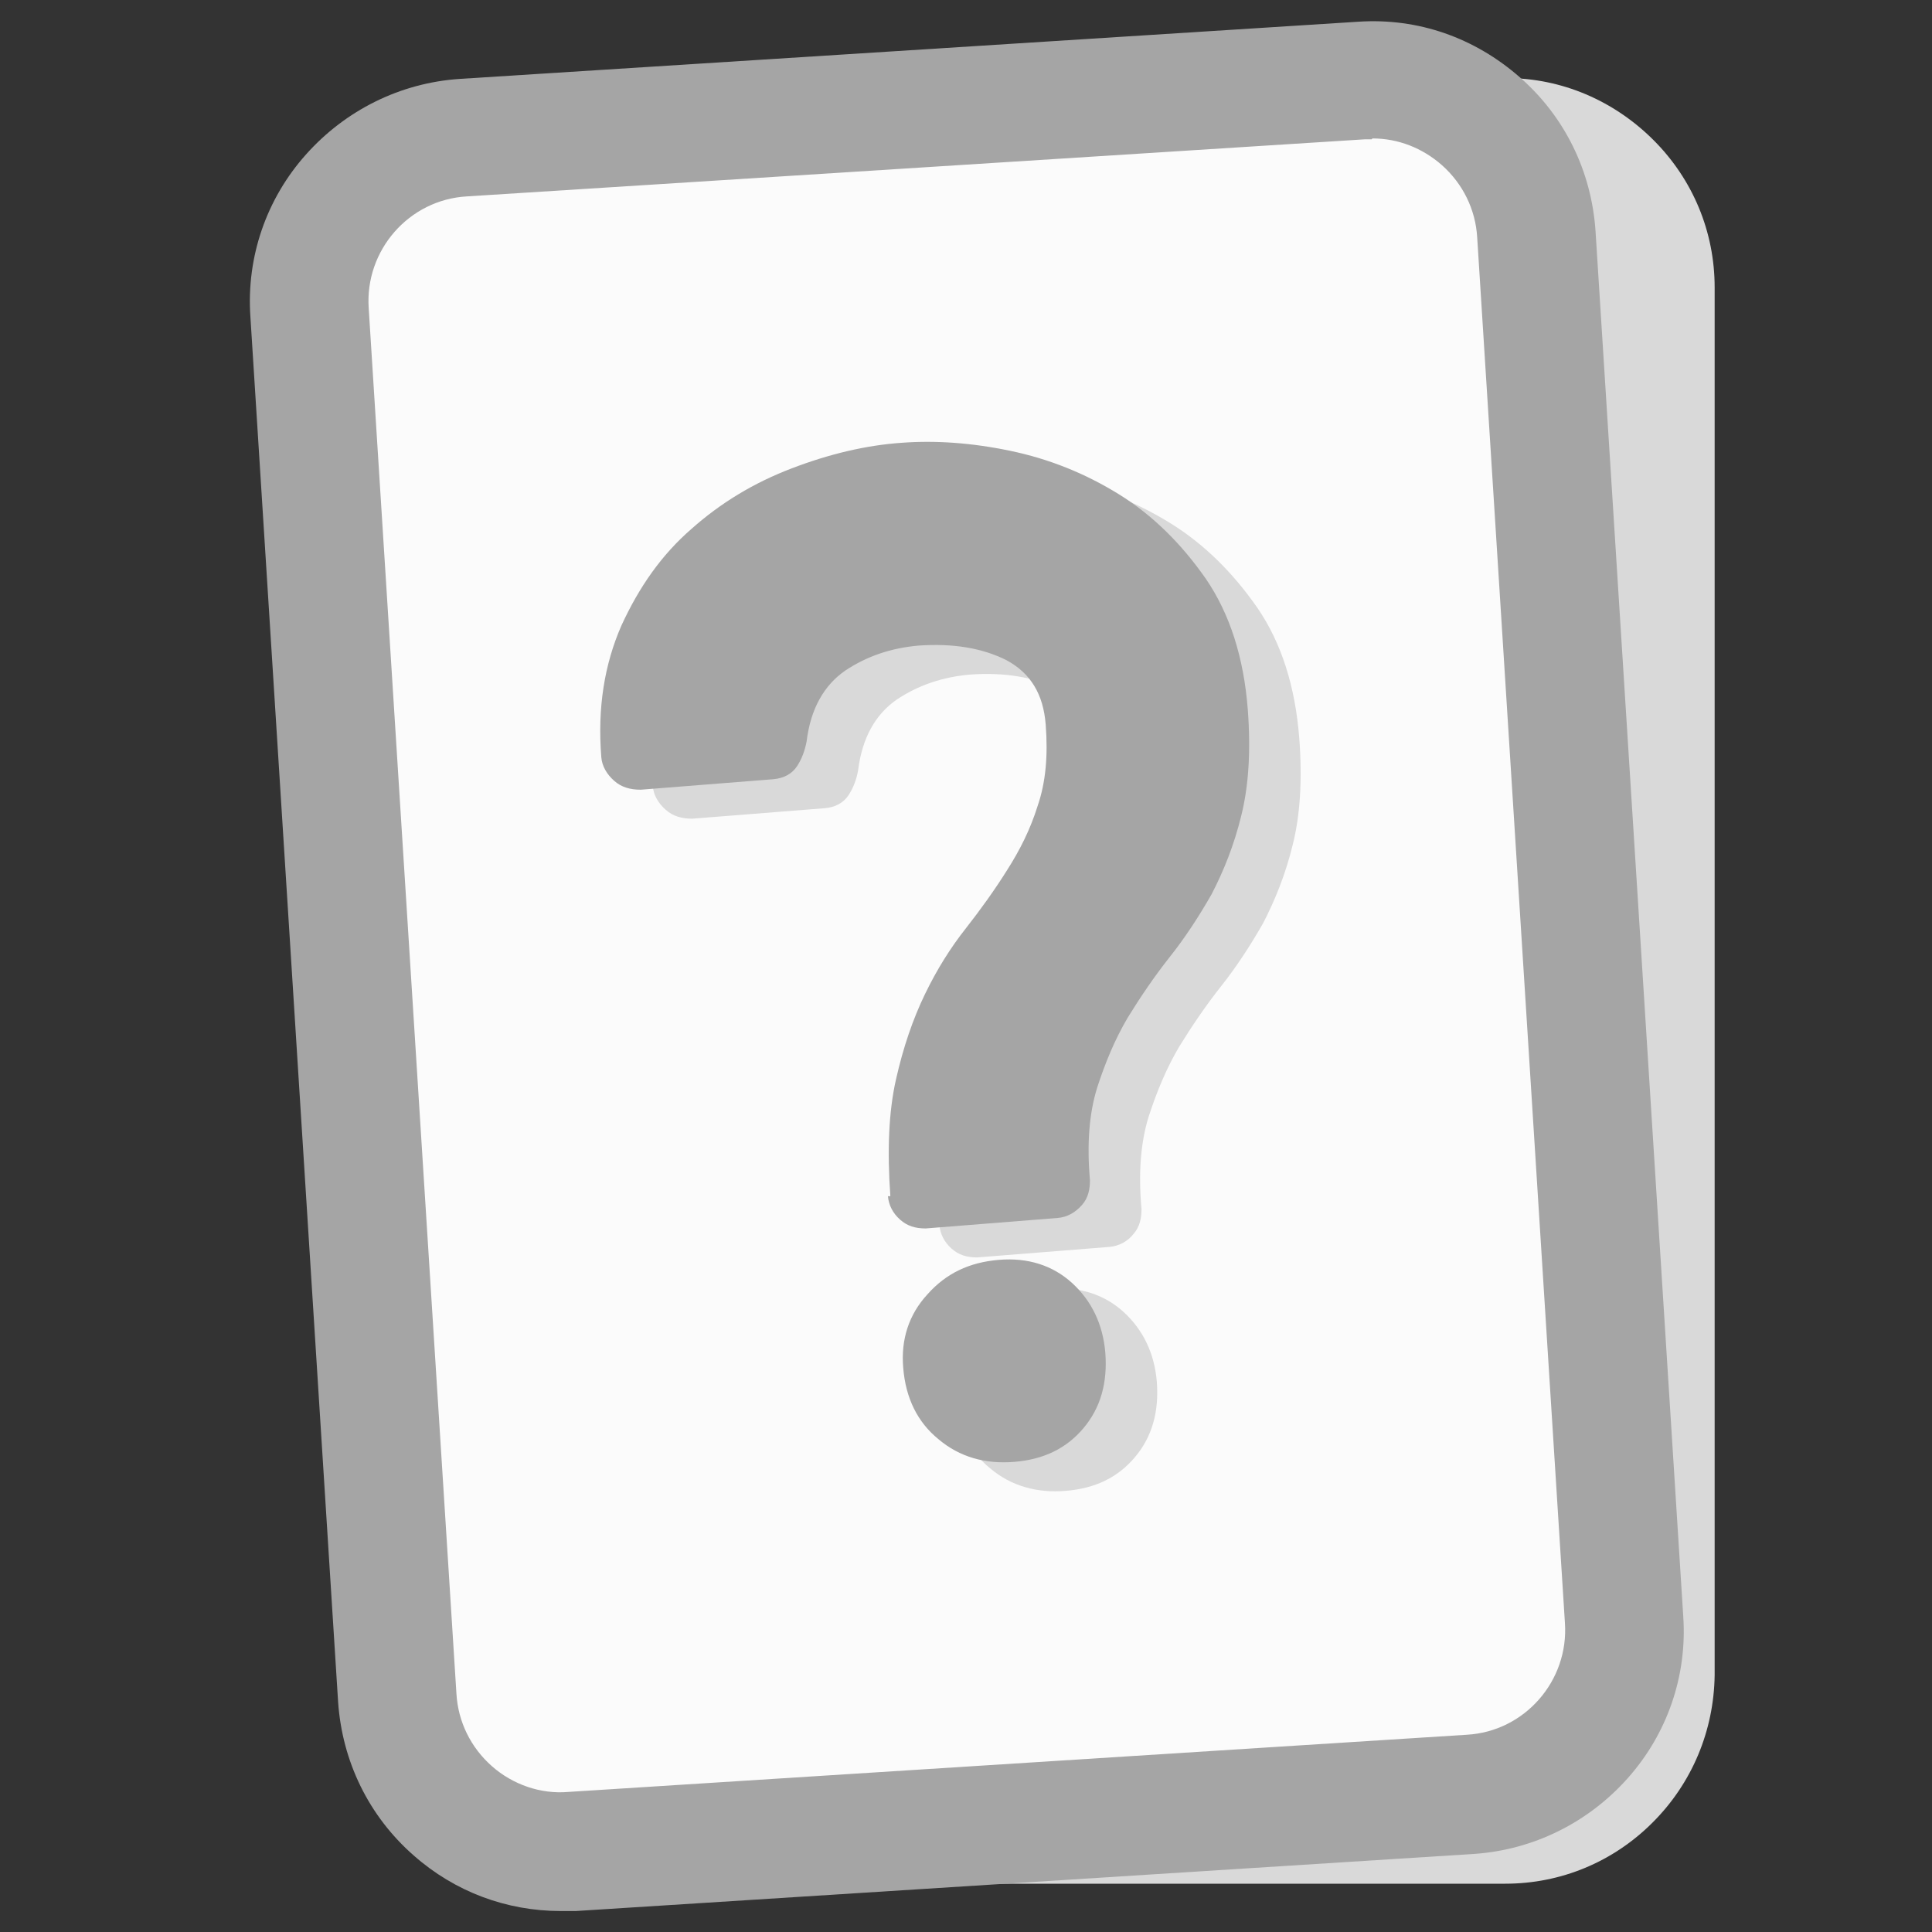
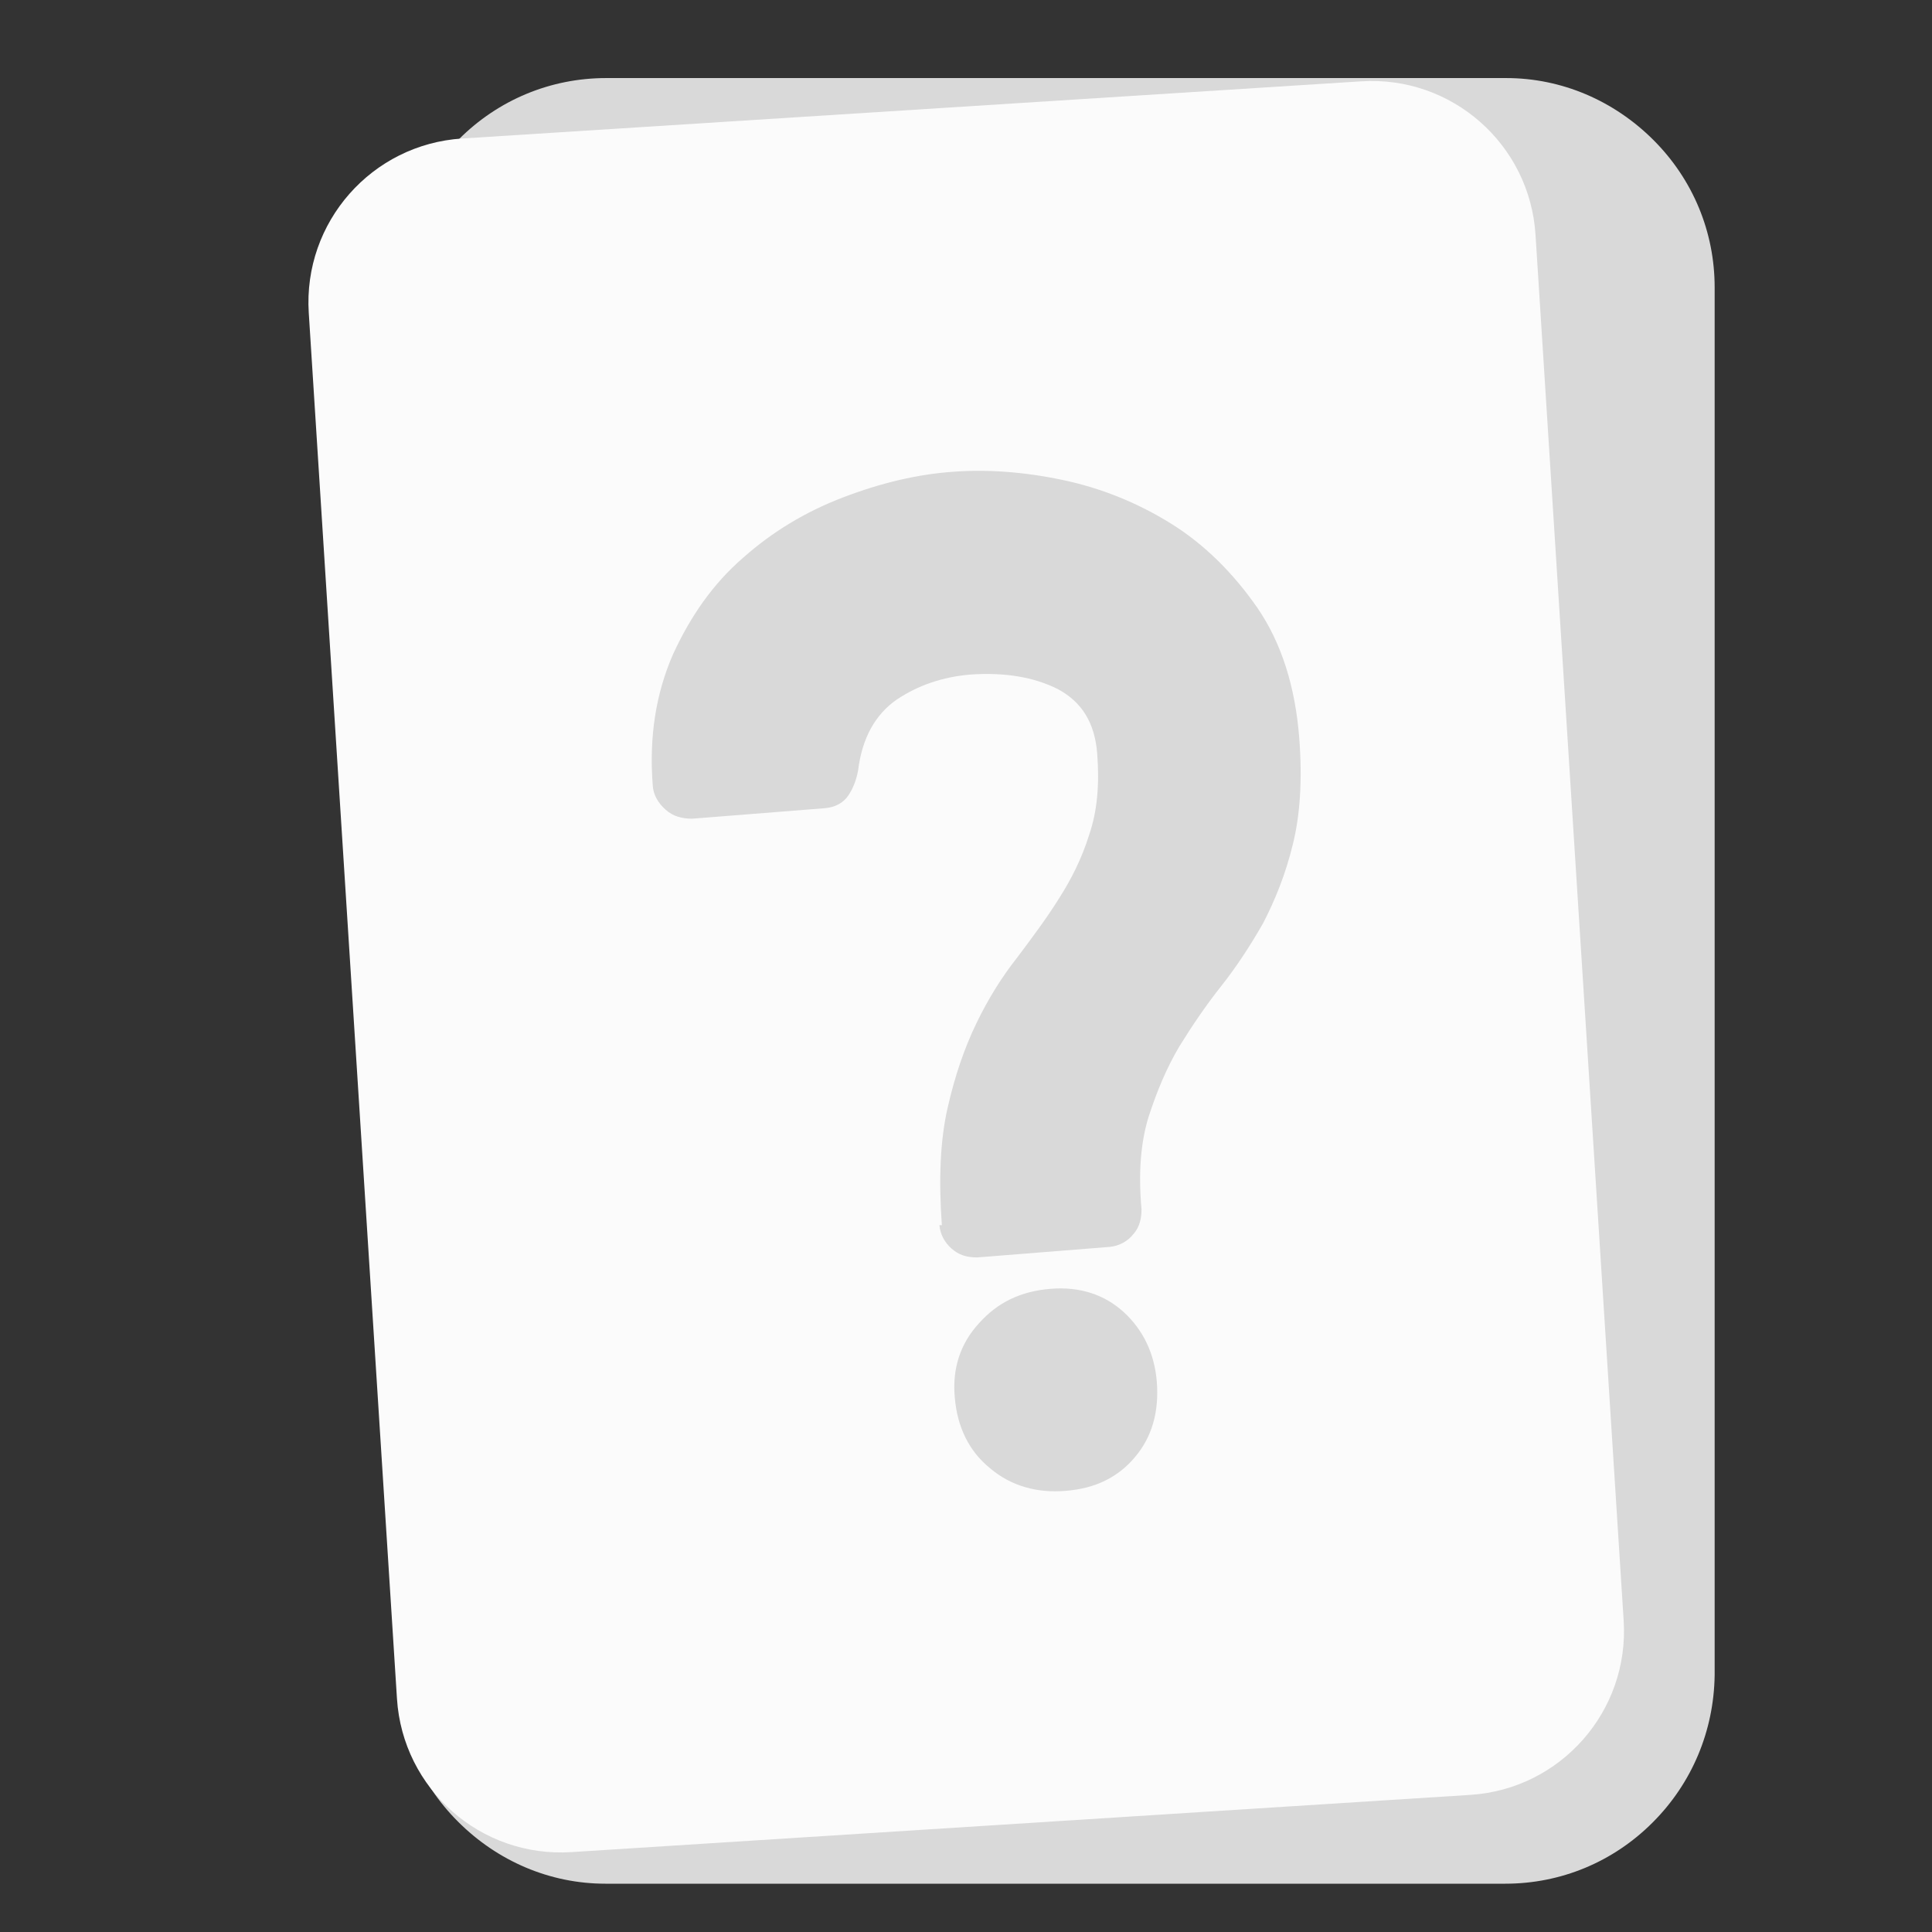
<svg xmlns="http://www.w3.org/2000/svg" width="32" height="32" viewBox="0 0 32 32" fill="none">
  <rect x="0" y="0" width="32" height="32" fill="#333333" stroke="none" />
-   <path d="M24.933 31.2H10.027C9.107 31.2 8.24 30.826 7.587 30.173C6.933 29.52 6.573 28.653 6.573 27.733V4.747C6.587 3.827 6.947 2.96 7.6 2.307C8.253 1.653 9.12 1.293 10.04 1.293H24.947C25.867 1.293 26.733 1.667 27.387 2.32C28.04 2.973 28.4 3.84 28.4 4.76V27.747C28.387 28.666 28.027 29.533 27.373 30.186C26.72 30.84 25.853 31.2 24.933 31.2Z" fill="#D9D9D9" />
+   <path d="M24.933 31.2H10.027C9.107 31.2 8.24 30.826 7.587 30.173C6.933 29.52 6.573 28.653 6.573 27.733C6.587 3.827 6.947 2.96 7.6 2.307C8.253 1.653 9.12 1.293 10.04 1.293H24.947C25.867 1.293 26.733 1.667 27.387 2.32C28.04 2.973 28.4 3.84 28.4 4.76V27.747C28.387 28.666 28.027 29.533 27.373 30.186C26.72 30.84 25.853 31.2 24.933 31.2Z" fill="#D9D9D9" />
  <path d="M22.546 1.347L7.656 2.294C6.157 2.389 5.019 3.682 5.114 5.181L6.575 28.135C6.67 29.634 7.963 30.772 9.462 30.677L24.352 29.729C25.851 29.634 26.989 28.341 26.893 26.842L25.433 3.888C25.338 2.389 24.045 1.251 22.546 1.347Z" fill="#FBFBFB" />
-   <path d="M9.293 31.653C8.387 31.653 7.533 31.333 6.853 30.733C6.107 30.08 5.667 29.173 5.6 28.187L4.147 5.24C4.08 4.253 4.413 3.293 5.067 2.56C5.72 1.827 6.627 1.373 7.613 1.307L22.493 0.36C23.493 0.293 24.427 0.627 25.173 1.28C25.92 1.933 26.36 2.84 26.427 3.827L27.88 26.773C27.947 27.76 27.613 28.72 26.96 29.453C26.307 30.187 25.4 30.64 24.413 30.707L9.533 31.653C9.453 31.653 9.373 31.653 9.293 31.653ZM22.72 2.307C22.72 2.307 22.64 2.307 22.613 2.307L7.733 3.253C6.773 3.307 6.04 4.147 6.107 5.107L7.56 28.053C7.587 28.52 7.8 28.947 8.147 29.253C8.493 29.56 8.96 29.72 9.413 29.68L24.293 28.733C25.253 28.68 25.987 27.84 25.92 26.88L24.467 3.933C24.44 3.467 24.227 3.04 23.88 2.733C23.56 2.453 23.16 2.293 22.733 2.293L22.72 2.307Z" fill="#A5A5A5" />
  <path d="M15.6 20.293C15.546 19.533 15.573 18.893 15.693 18.36C15.813 17.827 15.973 17.36 16.173 16.947C16.373 16.533 16.6 16.173 16.853 15.853C17.093 15.533 17.333 15.213 17.533 14.893C17.747 14.56 17.92 14.213 18.04 13.827C18.173 13.44 18.213 13 18.173 12.48C18.133 11.973 17.92 11.627 17.52 11.413C17.12 11.213 16.64 11.133 16.067 11.173C15.613 11.213 15.213 11.347 14.853 11.587C14.507 11.827 14.28 12.213 14.213 12.76C14.187 12.907 14.133 13.053 14.053 13.173C13.973 13.293 13.84 13.373 13.653 13.387L11.466 13.56C11.293 13.56 11.146 13.52 11.027 13.413C10.906 13.307 10.826 13.173 10.813 13.027C10.746 12.2 10.867 11.48 11.146 10.84C11.44 10.2 11.813 9.667 12.306 9.24C12.787 8.813 13.333 8.48 13.96 8.24C14.586 8 15.2 7.853 15.8 7.813C16.346 7.773 16.947 7.813 17.587 7.947C18.227 8.08 18.826 8.32 19.387 8.667C19.947 9.013 20.427 9.493 20.826 10.067C21.227 10.653 21.453 11.373 21.52 12.227C21.573 12.92 21.533 13.507 21.413 13.987C21.293 14.48 21.12 14.907 20.92 15.293C20.706 15.667 20.48 16.013 20.227 16.333C19.973 16.653 19.747 16.987 19.533 17.333C19.32 17.693 19.16 18.08 19.026 18.493C18.893 18.92 18.853 19.427 18.907 20.027C18.907 20.173 18.88 20.32 18.773 20.44C18.68 20.56 18.533 20.64 18.373 20.653L16.186 20.827C16.013 20.827 15.88 20.787 15.76 20.68C15.64 20.573 15.573 20.44 15.56 20.293H15.6ZM15.813 23.133C15.773 22.667 15.906 22.253 16.213 21.92C16.52 21.573 16.907 21.387 17.4 21.347C17.88 21.307 18.293 21.44 18.613 21.733C18.933 22.027 19.12 22.413 19.16 22.88C19.2 23.387 19.08 23.8 18.8 24.133C18.52 24.467 18.146 24.653 17.653 24.693C17.173 24.733 16.747 24.613 16.4 24.32C16.053 24.04 15.853 23.64 15.813 23.133Z" fill="#D9D9D9" />
-   <path d="M14.747 19.813C14.693 19.053 14.72 18.413 14.84 17.88C14.96 17.347 15.12 16.88 15.32 16.467C15.52 16.053 15.747 15.693 16 15.373C16.24 15.067 16.48 14.733 16.68 14.413C16.893 14.08 17.067 13.733 17.187 13.347C17.32 12.96 17.36 12.52 17.32 12C17.28 11.493 17.067 11.147 16.667 10.933C16.267 10.733 15.787 10.653 15.213 10.693C14.76 10.733 14.36 10.867 14 11.107C13.653 11.347 13.427 11.733 13.36 12.28C13.333 12.427 13.28 12.573 13.2 12.693C13.12 12.813 12.987 12.893 12.8 12.907L10.613 13.08C10.44 13.08 10.293 13.04 10.173 12.933C10.053 12.827 9.973 12.693 9.96 12.547C9.893 11.72 10.013 11 10.293 10.36C10.587 9.72 10.96 9.187 11.453 8.76C11.933 8.333 12.48 8 13.107 7.76C13.733 7.52 14.347 7.373 14.947 7.333C15.493 7.293 16.093 7.333 16.733 7.467C17.373 7.6 17.973 7.84 18.533 8.187C19.093 8.533 19.573 9.013 19.973 9.587C20.373 10.173 20.6 10.893 20.667 11.747C20.72 12.44 20.68 13.027 20.56 13.507C20.44 14 20.267 14.427 20.067 14.813C19.853 15.187 19.627 15.533 19.373 15.853C19.12 16.173 18.893 16.507 18.68 16.853C18.467 17.213 18.307 17.6 18.173 18.013C18.04 18.44 18 18.947 18.053 19.547C18.053 19.693 18.027 19.84 17.92 19.96C17.813 20.08 17.68 20.16 17.52 20.173L15.333 20.347C15.16 20.347 15.027 20.307 14.907 20.2C14.787 20.093 14.72 19.96 14.707 19.813H14.747ZM14.96 22.653C14.92 22.187 15.053 21.773 15.36 21.44C15.667 21.093 16.053 20.907 16.547 20.867C17.027 20.827 17.44 20.96 17.76 21.253C18.08 21.547 18.267 21.933 18.307 22.4C18.347 22.907 18.227 23.32 17.947 23.653C17.667 23.987 17.293 24.173 16.8 24.213C16.32 24.253 15.893 24.133 15.547 23.84C15.2 23.56 15 23.16 14.96 22.653Z" fill="#A5A5A5" />
</svg>